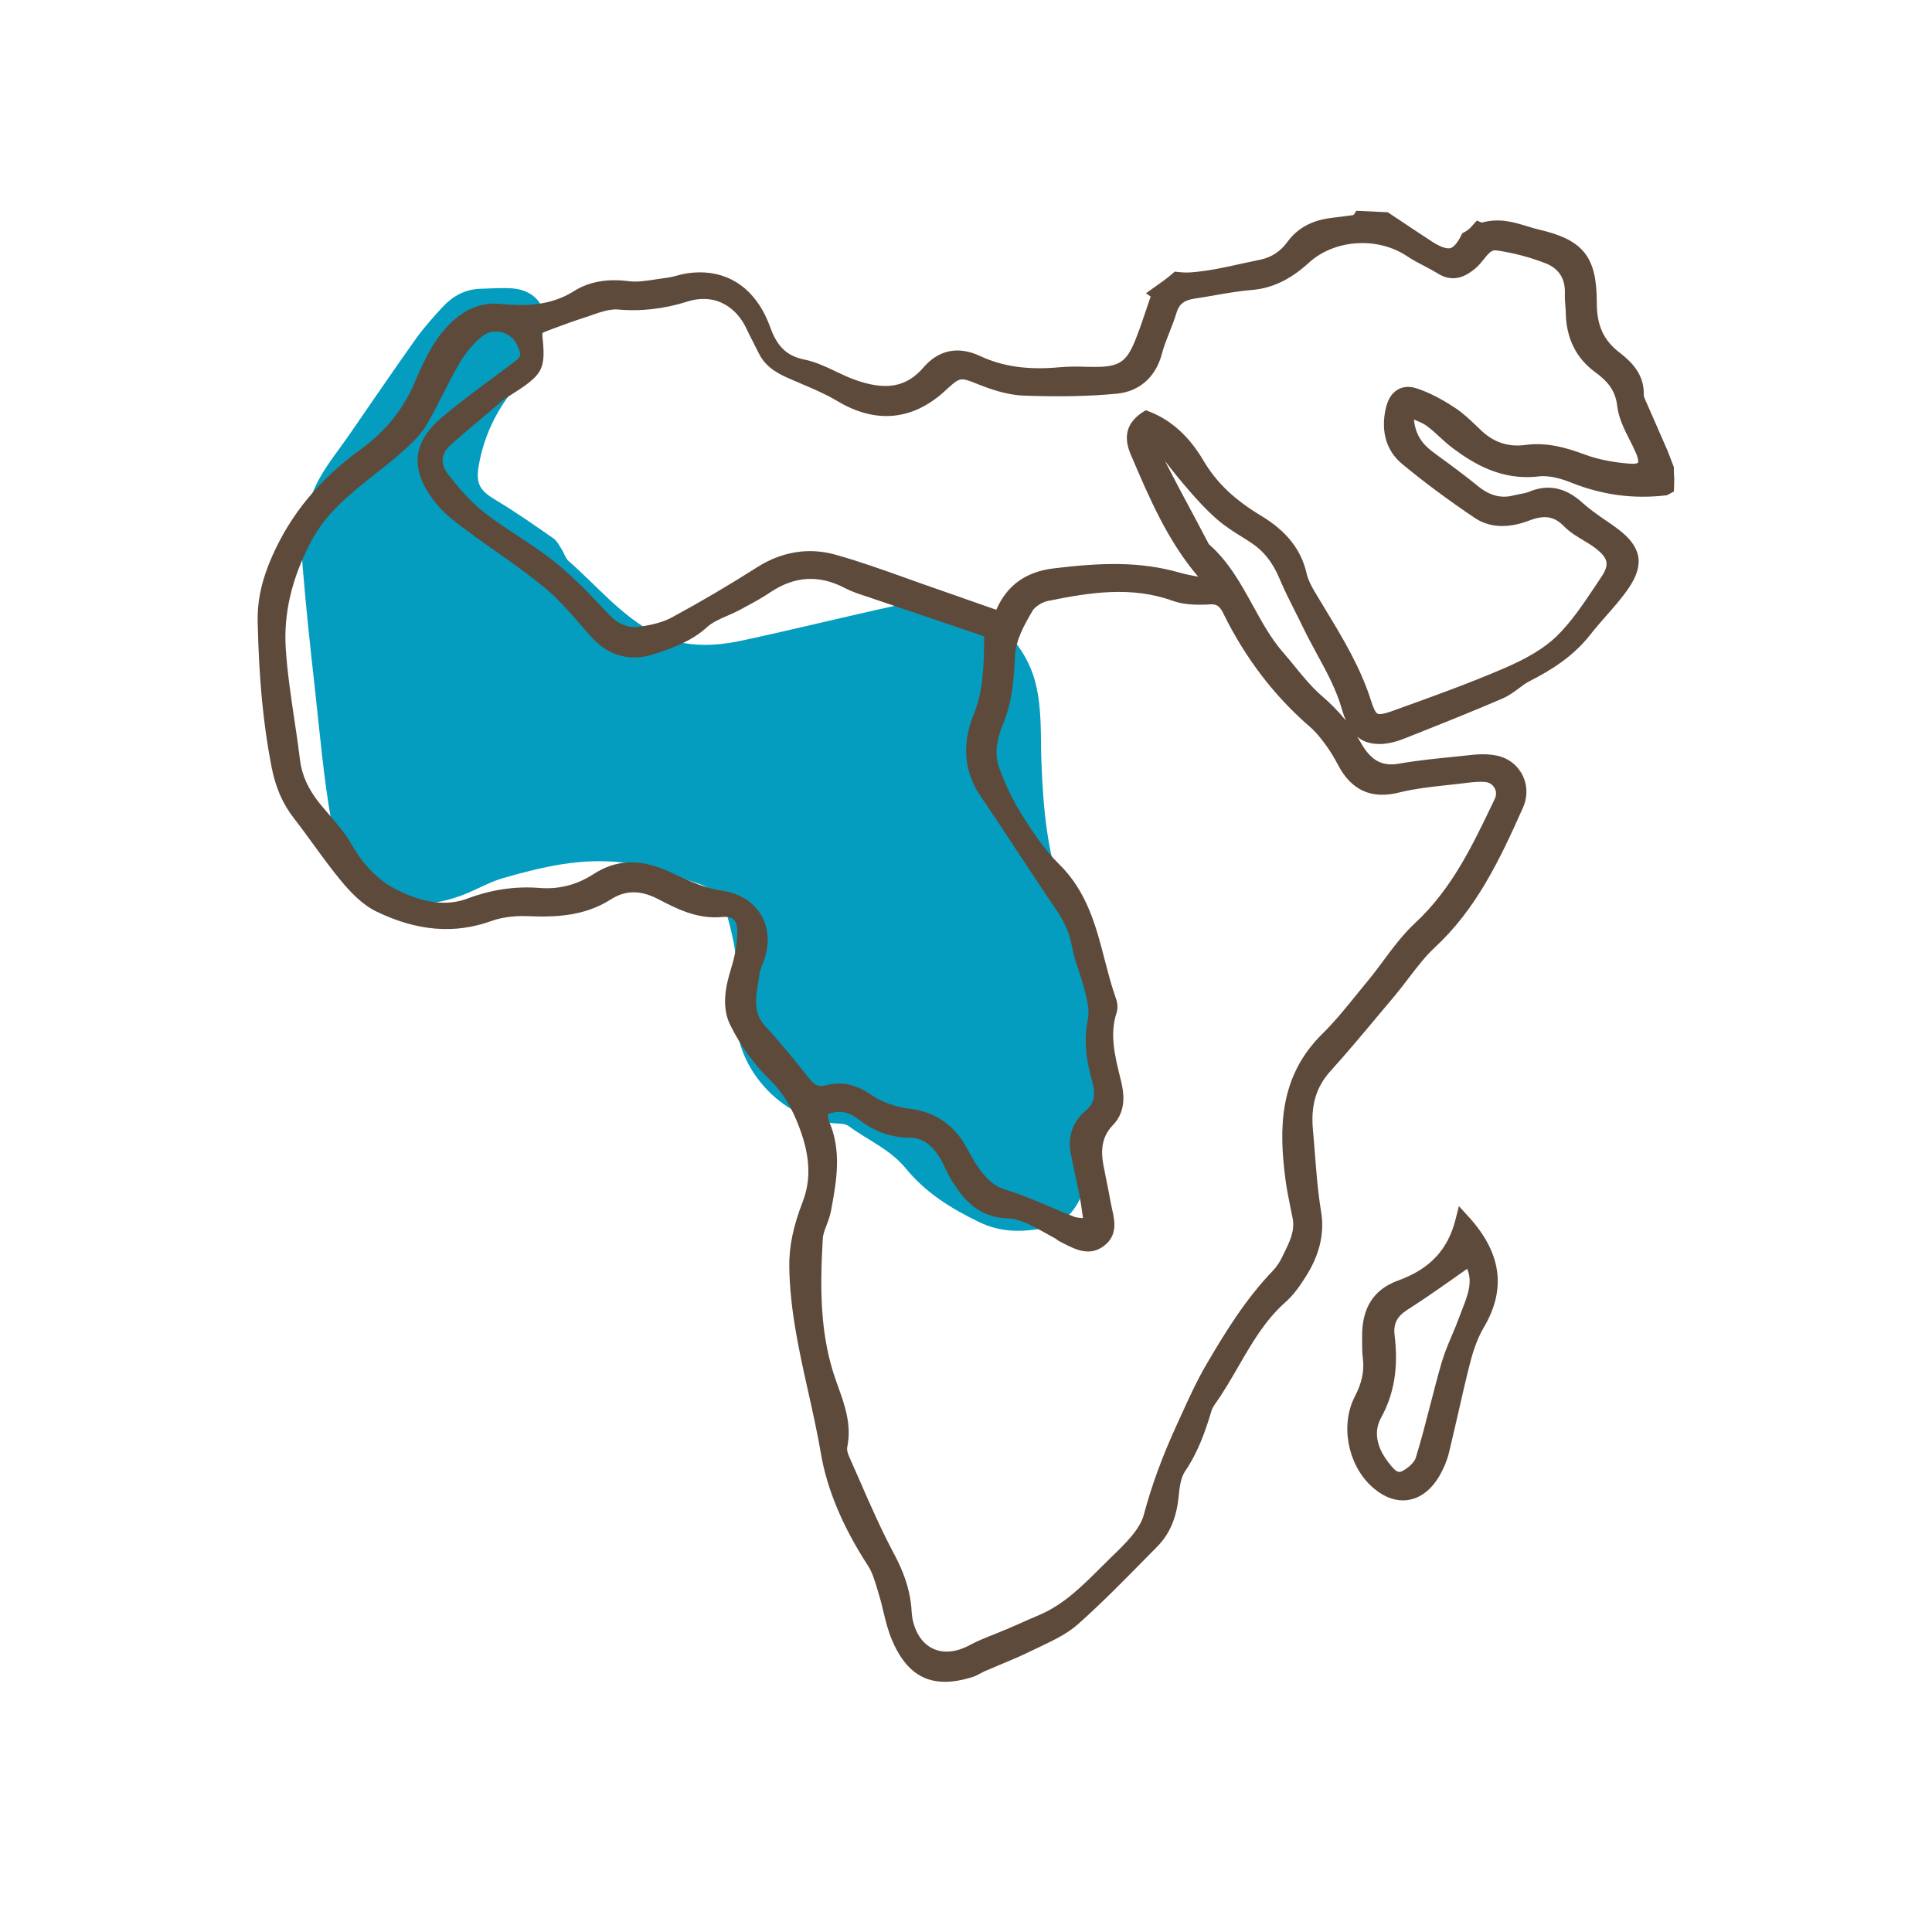
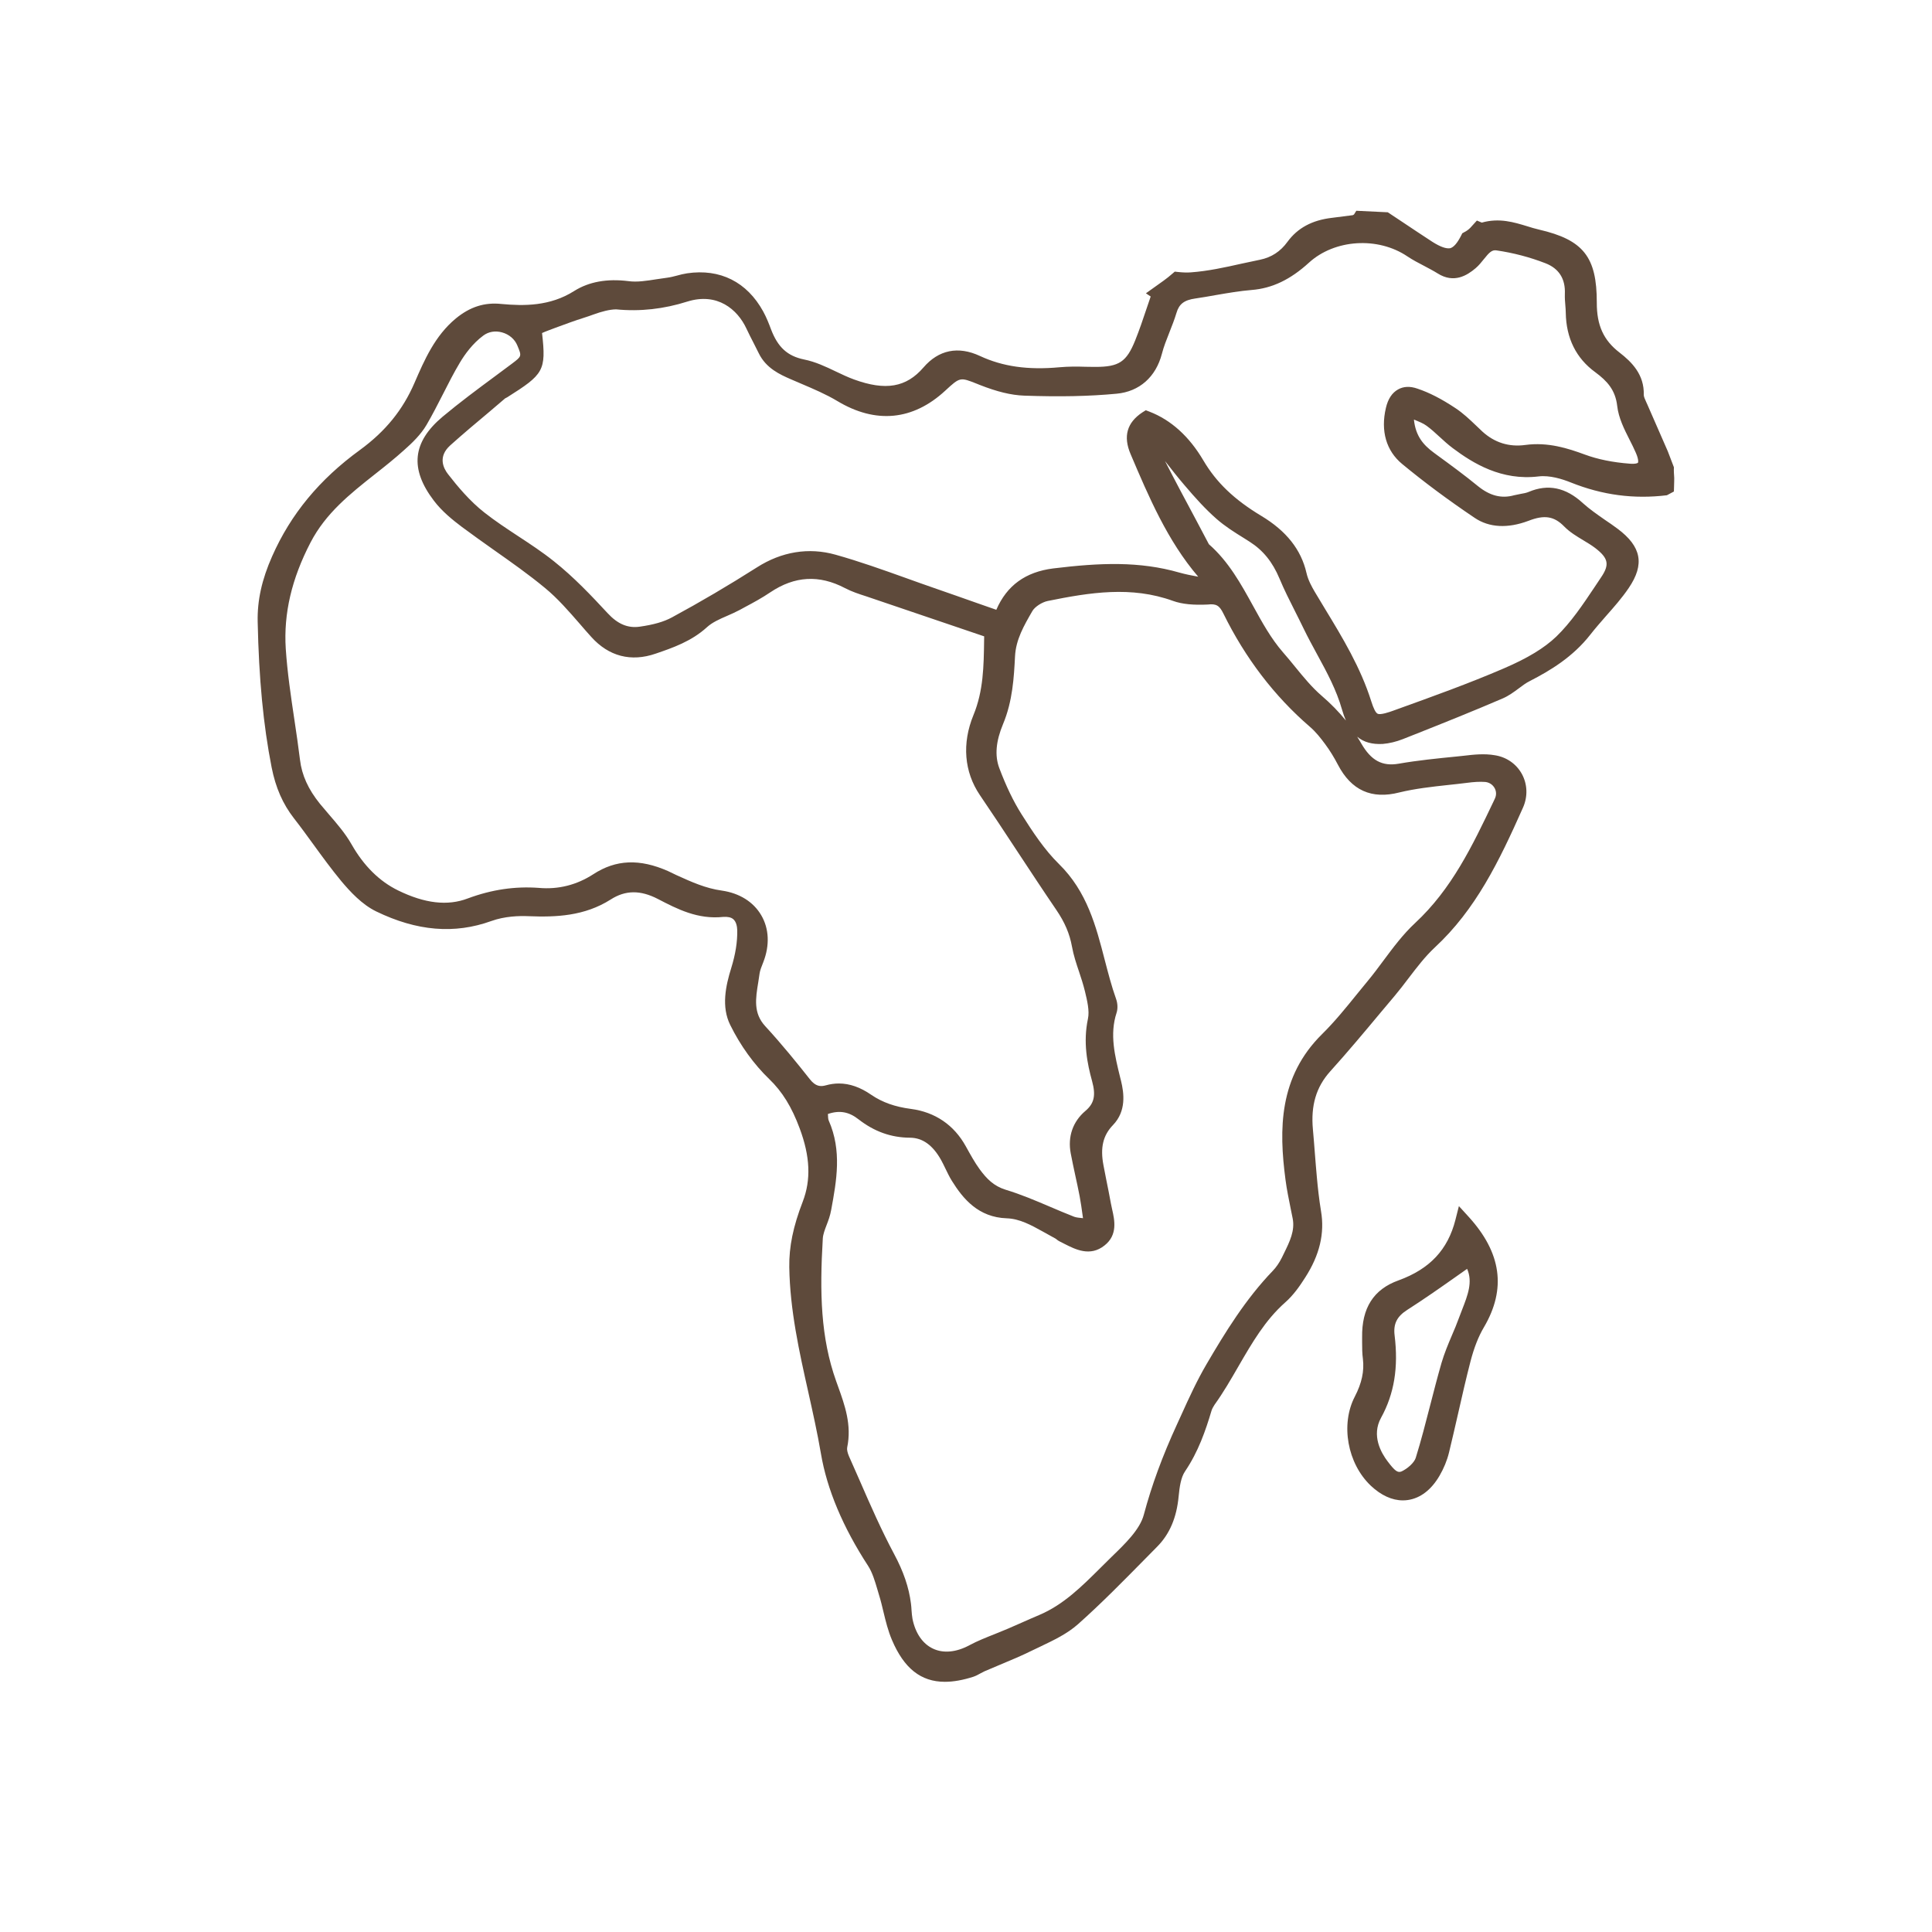
<svg xmlns="http://www.w3.org/2000/svg" version="1.1" id="Layer_1" x="0px" y="0px" viewBox="0 0 32 32" style="enable-background:new 0 0 32 32;" xml:space="preserve">
  <style type="text/css">
	.st0{fill:#939393;}
	.st1{fill:#905DA7;}
	.st2{fill:#5E4A3B;}
	.st3{fill:#8C9FD6;}
	.st4{fill:#049DBF;}
	.st5{fill:#023859;}
	.st6{fill:#F26457;}
	.st7{fill:#79BD8E;}
	.st8{fill:#7A2E43;}
	.st9{fill:#669043;}
	.st10{fill:#5AB7B2;}
	.st11{fill:#F8BD00;}
	.st12{fill:#F28900;}
	.st13{fill:#448BAD;}
	.st14{fill:#B83D24;}
	.st15{fill:#A0BC2F;}
</style>
-   <path class="st4" d="M12.206,16.47c0.04-0.451-0.043-0.886-0.165-1.317c-0.074-0.261-0.21-0.433-0.492-0.523  c-0.395-0.126-0.768-0.283-1.195-0.339c-0.707-0.092-1.361,0.064-2.018,0.252c-0.241,0.069-0.461,0.204-0.698,0.291  c-1.106,0.404-1.946-0.097-2.147-1.214c-0.132-0.736-0.194-1.485-0.277-2.229c-0.075-0.666-0.146-1.333-0.201-2.001  C4.971,8.879,5.04,8.377,5.292,7.923c0.14-0.253,0.326-0.48,0.491-0.719c0.367-0.531,0.73-1.065,1.104-1.591  c0.132-0.185,0.286-0.356,0.44-0.524c0.169-0.183,0.377-0.3,0.635-0.306c0.178-0.004,0.356-0.02,0.533-0.006  c0.392,0.032,0.61,0.346,0.502,0.718c-0.104,0.355-0.259,0.675-0.5,0.971C8.208,6.822,8.012,7.244,7.931,7.703  C7.874,8.027,7.954,8.129,8.223,8.29C8.548,8.485,8.859,8.703,9.17,8.92C9.228,8.96,9.263,9.037,9.304,9.1  c0.041,0.063,0.061,0.146,0.115,0.193c0.467,0.408,0.865,0.903,1.426,1.195c0.461,0.24,0.962,0.226,1.453,0.12  c0.852-0.183,1.699-0.394,2.551-0.58c0.234-0.051,0.479-0.055,0.719-0.077c0.318-0.029,0.609,0.04,0.848,0.26  c0.339,0.312,0.627,0.647,0.741,1.123c0.103,0.428,0.076,0.849,0.092,1.278c0.027,0.753,0.094,1.514,0.358,2.238  c0.247,0.677,0.407,1.377,0.458,2.099c0.038,0.544,0.099,1.088,0.094,1.632c-0.004,0.428-0.07,0.86-0.262,1.259  c-0.135,0.279-0.32,0.46-0.652,0.512c-0.361,0.057-0.681,0.056-1.028-0.111c-0.466-0.224-0.89-0.49-1.214-0.888  c-0.258-0.317-0.629-0.466-0.942-0.699c-0.047-0.035-0.121-0.043-0.183-0.045c-0.939-0.033-1.785-0.989-1.671-1.91  C12.214,16.624,12.206,16.546,12.206,16.47z" />
  <g>
    <path class="st2" d="M27.728,7.874c-0.002-0.029-0.004-0.059-0.004-0.087l0.001-0.048l-0.101-0.264   c-0.106-0.243-0.223-0.508-0.337-0.771l-0.021-0.046c-0.019-0.042-0.041-0.09-0.04-0.117c0.01-0.337-0.198-0.544-0.402-0.702   c-0.265-0.204-0.377-0.451-0.376-0.826c0.001-0.757-0.222-1.04-0.956-1.21c-0.066-0.015-0.132-0.035-0.198-0.056   c-0.215-0.065-0.459-0.142-0.751-0.06l-0.081-0.034l-0.11,0.121c-0.028,0.028-0.061,0.053-0.098,0.071L24.22,3.864L24.202,3.9   c-0.064,0.126-0.123,0.194-0.181,0.211c-0.066,0.012-0.161-0.02-0.297-0.106c-0.174-0.113-0.347-0.229-0.533-0.353l-0.205-0.136   l-0.521-0.025l-0.039,0.062l-0.02,0.011c-0.094,0.013-0.219,0.029-0.344,0.044c-0.329,0.038-0.57,0.168-0.738,0.398   c-0.116,0.16-0.265,0.257-0.454,0.296c-0.102,0.021-0.204,0.043-0.306,0.065c-0.275,0.062-0.56,0.124-0.838,0.144   c-0.062,0.005-0.131,0.003-0.214-0.006l-0.054-0.006l-0.041,0.035c-0.046,0.04-0.093,0.078-0.143,0.114l-0.294,0.21l0.079,0.053   c-0.022,0.065-0.044,0.129-0.065,0.191c-0.063,0.189-0.123,0.365-0.192,0.537c-0.143,0.354-0.267,0.438-0.658,0.438   c-0.004,0-0.008,0-0.013,0l-0.152-0.002C17.84,6.07,17.694,6.07,17.548,6.083c-0.522,0.048-0.939-0.011-1.317-0.187   c-0.36-0.168-0.684-0.102-0.936,0.191c-0.284,0.329-0.626,0.389-1.15,0.198c-0.102-0.037-0.202-0.085-0.301-0.132   c-0.167-0.08-0.34-0.162-0.527-0.199c-0.274-0.057-0.433-0.201-0.547-0.501c-0.034-0.091-0.075-0.196-0.13-0.296   c-0.268-0.486-0.712-0.711-1.26-0.63c-0.058,0.009-0.115,0.023-0.172,0.039c-0.053,0.014-0.105,0.027-0.159,0.034   c-0.057,0.007-0.115,0.017-0.173,0.025c-0.167,0.026-0.325,0.052-0.471,0.031C10.057,4.613,9.756,4.665,9.51,4.82   C9.109,5.074,8.676,5.069,8.308,5.035C8.024,5.004,7.784,5.083,7.551,5.274C7.203,5.561,7.029,5.964,6.866,6.34   C6.672,6.79,6.385,7.143,5.963,7.452C5.291,7.94,4.815,8.517,4.507,9.215C4.337,9.599,4.26,9.944,4.268,10.3   c0.02,0.942,0.093,1.709,0.231,2.41c0.067,0.338,0.185,0.606,0.37,0.844c0.111,0.142,0.217,0.288,0.323,0.434   c0.146,0.201,0.297,0.408,0.459,0.604c0.146,0.174,0.343,0.389,0.58,0.504c0.674,0.327,1.297,0.379,1.907,0.159   c0.222-0.08,0.458-0.087,0.619-0.08c0.45,0.018,0.923,0,1.359-0.277c0.243-0.156,0.491-0.158,0.781-0.008   c0.325,0.169,0.66,0.341,1.081,0.297c0.074-0.005,0.131,0.006,0.168,0.038c0.051,0.045,0.063,0.124,0.065,0.183   c0.004,0.189-0.029,0.398-0.099,0.624c-0.093,0.298-0.167,0.643-0.017,0.945c0.169,0.343,0.393,0.652,0.646,0.896   c0.217,0.209,0.372,0.461,0.504,0.816c0.174,0.466,0.19,0.852,0.051,1.214c-0.159,0.411-0.228,0.746-0.223,1.085   c0.011,0.71,0.165,1.401,0.315,2.07c0.074,0.333,0.151,0.677,0.209,1.017c0.1,0.592,0.363,1.218,0.781,1.86   c0.071,0.109,0.113,0.252,0.154,0.39l0.029,0.098c0.028,0.09,0.05,0.183,0.072,0.275c0.037,0.154,0.076,0.314,0.141,0.466   c0.199,0.468,0.478,0.692,0.876,0.692c0.142,0,0.299-0.028,0.473-0.084c0.042-0.015,0.081-0.035,0.121-0.058   c0.02-0.011,0.04-0.021,0.06-0.031c0.085-0.036,0.17-0.072,0.255-0.108c0.186-0.077,0.371-0.155,0.55-0.244l0.13-0.062   c0.215-0.103,0.437-0.208,0.617-0.368c0.387-0.344,0.754-0.719,1.11-1.08l0.201-0.204c0.206-0.208,0.322-0.48,0.355-0.833   c0.015-0.155,0.037-0.313,0.106-0.414c0.22-0.325,0.34-0.674,0.438-1.003c0.009-0.03,0.027-0.064,0.05-0.099   c0.146-0.203,0.272-0.422,0.394-0.633c0.229-0.395,0.444-0.768,0.777-1.063c0.139-0.122,0.245-0.277,0.331-0.412   c0.24-0.373,0.325-0.733,0.262-1.101c-0.032-0.194-0.053-0.389-0.068-0.554c-0.013-0.136-0.023-0.271-0.034-0.407   c-0.01-0.13-0.02-0.26-0.032-0.39c-0.037-0.398,0.054-0.704,0.286-0.962c0.288-0.319,0.568-0.654,0.839-0.979l0.228-0.271   c0.079-0.094,0.154-0.192,0.229-0.291c0.143-0.187,0.277-0.363,0.438-0.513c0.676-0.627,1.061-1.419,1.459-2.314   c0.082-0.184,0.075-0.387-0.017-0.557c-0.092-0.168-0.255-0.282-0.45-0.312c-0.173-0.03-0.348-0.011-0.516,0.009l-0.124,0.013   c-0.312,0.031-0.634,0.063-0.95,0.118c-0.275,0.048-0.458-0.053-0.62-0.333c-0.022-0.039-0.046-0.077-0.069-0.114   c0.112,0.094,0.252,0.129,0.424,0.12c0.106-0.009,0.222-0.036,0.333-0.08l0.182-0.072c0.484-0.192,0.984-0.392,1.472-0.602   c0.099-0.043,0.183-0.105,0.264-0.165c0.06-0.045,0.12-0.091,0.187-0.124c0.331-0.17,0.709-0.395,1.001-0.769   c0.082-0.105,0.171-0.206,0.259-0.307c0.129-0.146,0.263-0.297,0.376-0.464c0.267-0.393,0.211-0.687-0.187-0.983   c-0.068-0.051-0.138-0.099-0.208-0.146c-0.13-0.091-0.253-0.176-0.363-0.275c-0.286-0.264-0.58-0.322-0.898-0.188   c-0.038,0.017-0.086,0.025-0.136,0.034c-0.036,0.007-0.071,0.014-0.106,0.022c-0.211,0.059-0.402,0.008-0.598-0.15   c-0.221-0.181-0.453-0.351-0.678-0.515l-0.054-0.04c-0.177-0.13-0.302-0.278-0.33-0.548c0.086,0.034,0.155,0.062,0.208,0.101   c0.076,0.055,0.146,0.119,0.215,0.183c0.071,0.065,0.142,0.13,0.218,0.187c0.34,0.255,0.811,0.544,1.424,0.47   c0.185-0.022,0.391,0.043,0.533,0.1c0.527,0.211,1.046,0.278,1.592,0.212l0.116-0.062l0.002-0.063   c0.002-0.055,0.003-0.097,0.003-0.112C27.732,7.932,27.73,7.903,27.728,7.874z M23.155,6.451c-0.098,0.055-0.166,0.157-0.2,0.305   c-0.09,0.382,0.005,0.711,0.269,0.929c0.362,0.299,0.755,0.592,1.202,0.893c0.24,0.162,0.547,0.177,0.889,0.049   c0.266-0.104,0.427-0.077,0.593,0.093c0.094,0.096,0.208,0.163,0.317,0.229c0.067,0.04,0.135,0.081,0.197,0.128   c0.22,0.17,0.24,0.275,0.096,0.487l-0.11,0.165c-0.191,0.286-0.39,0.582-0.631,0.815c-0.199,0.19-0.474,0.357-0.867,0.526   c-0.58,0.25-1.187,0.468-1.773,0.679l-0.066,0.024c-0.056,0.02-0.205,0.073-0.254,0.048c-0.032-0.016-0.067-0.085-0.105-0.206   c-0.176-0.559-0.476-1.054-0.766-1.531l-0.169-0.281c-0.046-0.078-0.111-0.194-0.137-0.311c-0.089-0.389-0.334-0.698-0.75-0.948   c-0.447-0.269-0.743-0.552-0.958-0.917c-0.235-0.399-0.536-0.671-0.894-0.809l-0.06-0.023L18.922,6.83   c-0.255,0.168-0.322,0.396-0.196,0.691c0.3,0.706,0.61,1.435,1.12,2.031c-0.109-0.02-0.211-0.04-0.311-0.068   c-0.66-0.19-1.312-0.164-2.091-0.069c-0.457,0.058-0.767,0.281-0.942,0.685l-0.298-0.104c-0.248-0.087-0.492-0.174-0.736-0.258   c-0.154-0.053-0.307-0.108-0.46-0.163c-0.38-0.136-0.774-0.277-1.171-0.388c-0.441-0.124-0.892-0.051-1.302,0.212   c-0.466,0.296-0.938,0.574-1.404,0.826c-0.134,0.073-0.304,0.122-0.537,0.155c-0.194,0.027-0.362-0.042-0.53-0.224   C9.795,9.866,9.506,9.56,9.175,9.297c-0.191-0.153-0.398-0.289-0.598-0.42C8.392,8.755,8.199,8.628,8.024,8.49   C7.782,8.301,7.575,8.052,7.422,7.855c-0.077-0.098-0.174-0.29,0.036-0.479c0.211-0.189,0.427-0.371,0.645-0.553l0.264-0.225   l0.033-0.017c0.603-0.381,0.649-0.438,0.578-1.065c0.035-0.016,0.071-0.03,0.108-0.044L9.2,5.429   c0.159-0.059,0.317-0.117,0.478-0.168c0.049-0.015,0.099-0.033,0.149-0.051c0.138-0.05,0.27-0.085,0.378-0.086   c0.397,0.039,0.792-0.006,1.179-0.129c0.497-0.155,0.831,0.129,0.979,0.447c0.038,0.082,0.08,0.163,0.121,0.243   c0.029,0.056,0.057,0.111,0.084,0.167c0.121,0.249,0.355,0.353,0.527,0.428l0.177,0.076c0.202,0.086,0.411,0.175,0.596,0.286   c0.635,0.382,1.253,0.324,1.789-0.172c0.245-0.226,0.245-0.224,0.525-0.113l0.042,0.017c0.289,0.114,0.523,0.171,0.738,0.179   c0.593,0.021,1.079,0.011,1.533-0.032c0.377-0.035,0.65-0.277,0.75-0.662c0.03-0.118,0.076-0.232,0.124-0.354   c0.042-0.106,0.084-0.213,0.117-0.322c0.043-0.148,0.128-0.213,0.312-0.239c0.116-0.017,0.232-0.037,0.348-0.058   c0.192-0.033,0.391-0.067,0.585-0.083c0.34-0.027,0.642-0.172,0.949-0.452c0.426-0.389,1.143-0.435,1.633-0.103   c0.088,0.059,0.183,0.108,0.277,0.157c0.075,0.04,0.15,0.079,0.221,0.123c0.271,0.172,0.49,0.033,0.63-0.086   c0.053-0.045,0.095-0.098,0.136-0.149c0.089-0.112,0.135-0.157,0.208-0.146c0.281,0.041,0.555,0.113,0.812,0.213   c0.225,0.087,0.333,0.259,0.322,0.509c-0.002,0.063,0.002,0.127,0.008,0.19c0.003,0.04,0.007,0.081,0.007,0.121   c0.007,0.422,0.171,0.754,0.49,0.986c0.195,0.144,0.332,0.293,0.362,0.558c0.023,0.2,0.116,0.384,0.206,0.562   c0.036,0.07,0.071,0.141,0.102,0.212c0.056,0.128,0.036,0.166,0.036,0.166c-0.004,0.006-0.041,0.025-0.135,0.016h0   c-0.28-0.021-0.531-0.072-0.745-0.151c-0.279-0.103-0.61-0.21-0.986-0.159c-0.271,0.037-0.51-0.039-0.711-0.222l-0.104-0.099   c-0.106-0.101-0.215-0.205-0.342-0.289c-0.234-0.155-0.435-0.258-0.63-0.323C23.355,6.394,23.246,6.399,23.155,6.451z    M24.741,13.268c-0.358,0.75-0.697,1.458-1.302,2.02c-0.201,0.187-0.366,0.409-0.526,0.624c-0.083,0.112-0.167,0.225-0.255,0.331   l-0.175,0.214c-0.185,0.229-0.376,0.465-0.585,0.671c-0.719,0.71-0.716,1.579-0.606,2.413c0.021,0.162,0.055,0.323,0.087,0.484   l0.032,0.158c0.039,0.201-0.049,0.381-0.142,0.571l-0.036,0.074c-0.042,0.084-0.093,0.16-0.15,0.219   c-0.454,0.472-0.79,1.021-1.096,1.543c-0.162,0.276-0.294,0.565-0.421,0.846l-0.069,0.151c-0.246,0.535-0.421,1.013-0.552,1.502   c-0.065,0.245-0.308,0.479-0.529,0.693c-0.063,0.061-0.125,0.123-0.188,0.186c-0.316,0.314-0.615,0.612-1.016,0.782   c-0.096,0.04-0.192,0.083-0.287,0.125l-0.233,0.102c-0.07,0.03-0.141,0.059-0.212,0.087c-0.141,0.056-0.287,0.113-0.425,0.187   c-0.217,0.117-0.432,0.137-0.603,0.055c-0.17-0.08-0.29-0.255-0.338-0.491c-0.009-0.047-0.012-0.095-0.016-0.143   c-0.002-0.038-0.005-0.076-0.01-0.114c-0.034-0.267-0.123-0.529-0.281-0.823c-0.209-0.392-0.392-0.808-0.567-1.211   c-0.059-0.135-0.118-0.27-0.178-0.403c-0.025-0.057-0.037-0.114-0.03-0.146c0.078-0.375-0.04-0.702-0.154-1.019l-0.029-0.081   c-0.257-0.721-0.274-1.465-0.221-2.36c0.004-0.07,0.033-0.146,0.064-0.227c0.028-0.073,0.057-0.148,0.076-0.253   c0.088-0.479,0.179-0.976-0.042-1.476c-0.01-0.021-0.011-0.062-0.013-0.105c0-0.001,0-0.002,0-0.003   c0.193-0.065,0.348-0.037,0.509,0.09c0.259,0.201,0.536,0.301,0.849,0.303c0.21,0.001,0.379,0.123,0.518,0.372   c0.025,0.045,0.047,0.092,0.07,0.139c0.034,0.069,0.067,0.14,0.108,0.205c0.185,0.297,0.438,0.603,0.908,0.619   c0.212,0.007,0.4,0.11,0.6,0.221c0.062,0.034,0.125,0.068,0.211,0.117c0.019,0.016,0.042,0.034,0.073,0.049l0.073,0.037   c0.178,0.09,0.423,0.217,0.662,0.026c0.222-0.174,0.167-0.421,0.126-0.601c-0.006-0.03-0.013-0.061-0.019-0.09   c-0.025-0.137-0.052-0.273-0.08-0.41l-0.044-0.227c-0.056-0.29-0.008-0.496,0.158-0.667c0.223-0.232,0.182-0.528,0.133-0.731   l-0.013-0.051c-0.091-0.37-0.178-0.72-0.061-1.077c0.022-0.068,0.019-0.155-0.009-0.232c-0.074-0.207-0.131-0.429-0.187-0.643   c-0.144-0.557-0.292-1.132-0.758-1.589c-0.241-0.236-0.439-0.538-0.621-0.826c-0.135-0.214-0.255-0.464-0.368-0.764   c-0.077-0.206-0.056-0.444,0.063-0.729c0.159-0.381,0.18-0.774,0.198-1.121c0.014-0.279,0.148-0.509,0.289-0.753   c0.041-0.068,0.156-0.144,0.253-0.164c0.7-0.142,1.385-0.251,2.075-0.001c0.152,0.055,0.341,0.071,0.575,0.06   c0.143-0.017,0.195,0.018,0.26,0.151c0.362,0.736,0.843,1.366,1.431,1.873c0.097,0.083,0.18,0.188,0.255,0.29   c0.078,0.105,0.148,0.22,0.21,0.339c0.221,0.424,0.557,0.578,1.019,0.459c0.26-0.063,0.537-0.094,0.805-0.123   c0.103-0.011,0.206-0.022,0.308-0.035c0.114-0.015,0.217-0.023,0.312-0.015c0.065,0.008,0.121,0.045,0.152,0.102   c0.029,0.053,0.031,0.115,0.005,0.171L24.741,13.268z M11.065,14.428c-0.471-0.208-0.864-0.192-1.238,0.052   c-0.272,0.176-0.577,0.256-0.905,0.226c-0.388-0.028-0.774,0.026-1.174,0.175c-0.335,0.128-0.713,0.083-1.153-0.132   c-0.312-0.152-0.57-0.409-0.771-0.762c-0.103-0.181-0.239-0.339-0.371-0.492c-0.052-0.061-0.104-0.121-0.155-0.183   c-0.193-0.24-0.298-0.471-0.329-0.726c-0.027-0.222-0.06-0.443-0.093-0.665c-0.058-0.386-0.117-0.785-0.143-1.177   c-0.037-0.583,0.098-1.158,0.411-1.76c0.252-0.484,0.648-0.799,1.068-1.131c0.164-0.129,0.327-0.259,0.481-0.398   C6.823,7.34,6.969,7.201,7.065,7.037C7.162,6.871,7.249,6.7,7.337,6.528c0.09-0.178,0.18-0.355,0.282-0.525   c0.078-0.131,0.208-0.313,0.385-0.444c0.087-0.066,0.2-0.085,0.313-0.053c0.116,0.032,0.21,0.113,0.252,0.217   C8.643,5.9,8.643,5.9,8.483,6.021L8.194,6.236C7.907,6.448,7.611,6.668,7.331,6.902C6.83,7.323,6.784,7.764,7.185,8.291   c0.134,0.178,0.311,0.32,0.466,0.437c0.174,0.13,0.352,0.255,0.529,0.381c0.284,0.2,0.577,0.406,0.846,0.629   c0.21,0.172,0.398,0.389,0.579,0.597c0.062,0.072,0.125,0.145,0.188,0.214c0.289,0.322,0.658,0.419,1.068,0.277   c0.277-0.095,0.591-0.202,0.85-0.439c0.087-0.079,0.208-0.133,0.336-0.188c0.069-0.03,0.14-0.062,0.206-0.097l0.088-0.048   c0.139-0.074,0.283-0.152,0.417-0.243c0.404-0.271,0.809-0.295,1.238-0.07c0.113,0.059,0.232,0.098,0.348,0.135l1.957,0.664   l-0.001,0.061c-0.006,0.433-0.011,0.842-0.177,1.244c-0.192,0.469-0.154,0.938,0.106,1.323c0.208,0.306,0.412,0.614,0.615,0.924   c0.215,0.326,0.43,0.653,0.65,0.976c0.142,0.208,0.222,0.396,0.261,0.609c0.026,0.146,0.073,0.286,0.119,0.422   c0.034,0.103,0.068,0.205,0.097,0.324c0.036,0.15,0.077,0.32,0.049,0.45c-0.083,0.391-0.012,0.743,0.069,1.036   c0.064,0.235,0.034,0.368-0.111,0.491c-0.209,0.177-0.296,0.427-0.243,0.705c0.023,0.121,0.049,0.242,0.075,0.363   c0.025,0.114,0.05,0.229,0.072,0.344c0.02,0.104,0.034,0.209,0.051,0.33l0.005,0.035c-0.064-0.006-0.111-0.011-0.147-0.024   c-0.135-0.053-0.268-0.109-0.401-0.166c-0.237-0.101-0.481-0.205-0.733-0.281c-0.196-0.061-0.314-0.18-0.431-0.34   c-0.083-0.114-0.154-0.244-0.229-0.379c-0.195-0.354-0.51-0.568-0.91-0.62c-0.266-0.035-0.473-0.109-0.654-0.232   c-0.183-0.127-0.361-0.189-0.538-0.189c-0.071,0-0.143,0.01-0.214,0.03c-0.092,0.026-0.173,0.019-0.266-0.099   c-0.21-0.266-0.462-0.578-0.741-0.881c-0.198-0.216-0.16-0.455-0.114-0.732c0.008-0.046,0.015-0.093,0.021-0.14   c0.008-0.053,0.03-0.109,0.062-0.189c0.108-0.277,0.096-0.553-0.034-0.775c-0.13-0.223-0.362-0.367-0.653-0.409   c-0.269-0.037-0.502-0.143-0.749-0.255L11.065,14.428z M21.893,11.526c-0.164-0.141-0.302-0.31-0.448-0.489   c-0.064-0.079-0.128-0.157-0.195-0.233c-0.198-0.228-0.342-0.49-0.495-0.768c-0.199-0.361-0.404-0.735-0.732-1.022l-0.212-0.401   c-0.173-0.323-0.346-0.646-0.515-0.977c0.109,0.14,0.212,0.271,0.32,0.397c0.187,0.22,0.348,0.398,0.532,0.56   c0.141,0.124,0.3,0.224,0.454,0.319l0.096,0.061c0.223,0.142,0.379,0.335,0.494,0.609c0.078,0.187,0.17,0.369,0.259,0.545   c0.047,0.094,0.095,0.188,0.14,0.282c0.07,0.145,0.147,0.286,0.224,0.428c0.166,0.304,0.321,0.592,0.413,0.916   c0.019,0.065,0.04,0.126,0.064,0.181C22.173,11.788,22.041,11.653,21.893,11.526z" />
    <path class="st2" d="M24.164,19.977l-0.057,0.225c-0.126,0.498-0.426,0.817-0.943,1.005c-0.414,0.148-0.611,0.458-0.603,0.946   l0,0.083c0,0.091,0.001,0.183,0.013,0.272c0.024,0.202-0.018,0.4-0.133,0.622c-0.241,0.462-0.124,1.111,0.265,1.479   c0.169,0.159,0.351,0.242,0.53,0.242c0.027,0,0.055-0.002,0.083-0.006c0.207-0.03,0.388-0.169,0.524-0.402   c0.07-0.12,0.125-0.253,0.157-0.384c0.052-0.215,0.102-0.432,0.151-0.647c0.065-0.288,0.131-0.577,0.205-0.863   c0.058-0.224,0.132-0.414,0.222-0.565c0.375-0.637,0.291-1.236-0.257-1.835L24.164,19.977z M22.985,24.207   c-0.111-0.145-0.272-0.43-0.111-0.723c0.219-0.398,0.29-0.833,0.225-1.367c-0.023-0.189,0.038-0.312,0.209-0.421   c0.269-0.172,0.535-0.358,0.792-0.539l0.2-0.141c0.096,0.218,0.011,0.435-0.084,0.679c-0.018,0.046-0.036,0.091-0.052,0.136h0   c-0.035,0.097-0.075,0.192-0.116,0.287c-0.062,0.146-0.126,0.299-0.172,0.456c-0.067,0.233-0.128,0.469-0.188,0.703   c-0.074,0.287-0.15,0.584-0.239,0.87c-0.024,0.077-0.133,0.179-0.241,0.227C23.148,24.394,23.104,24.364,22.985,24.207z" />
  </g>
</svg>